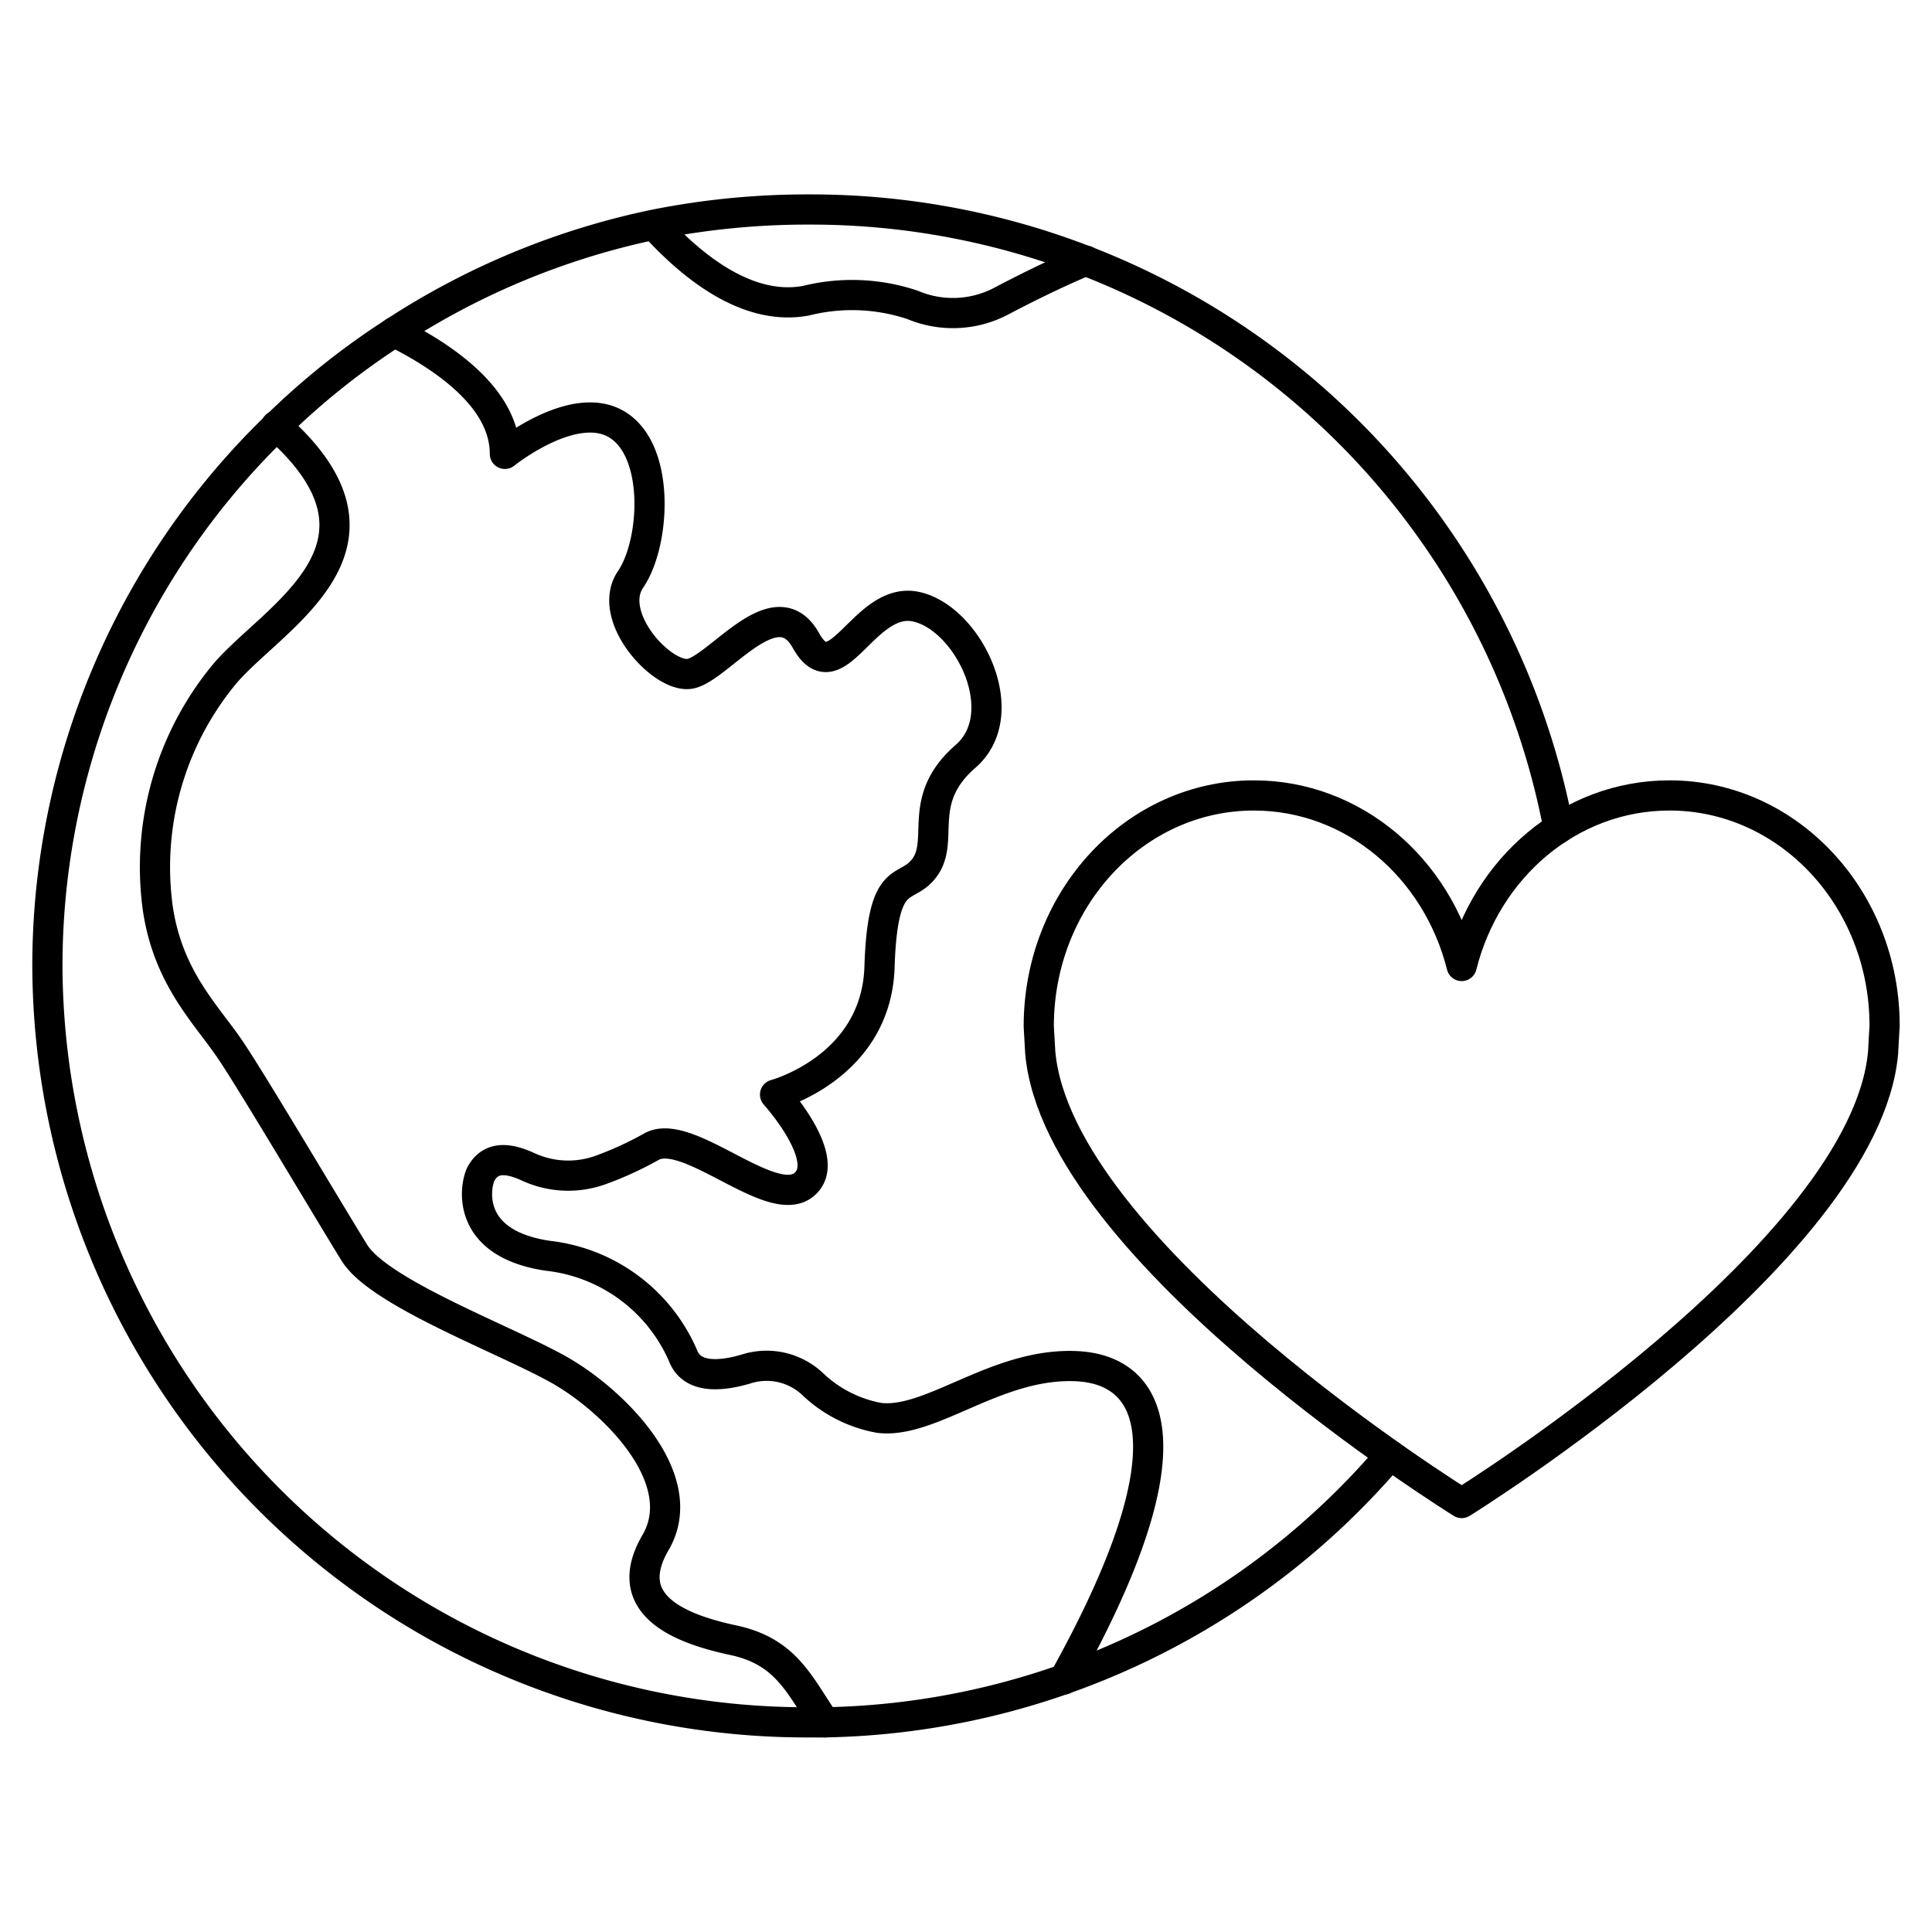
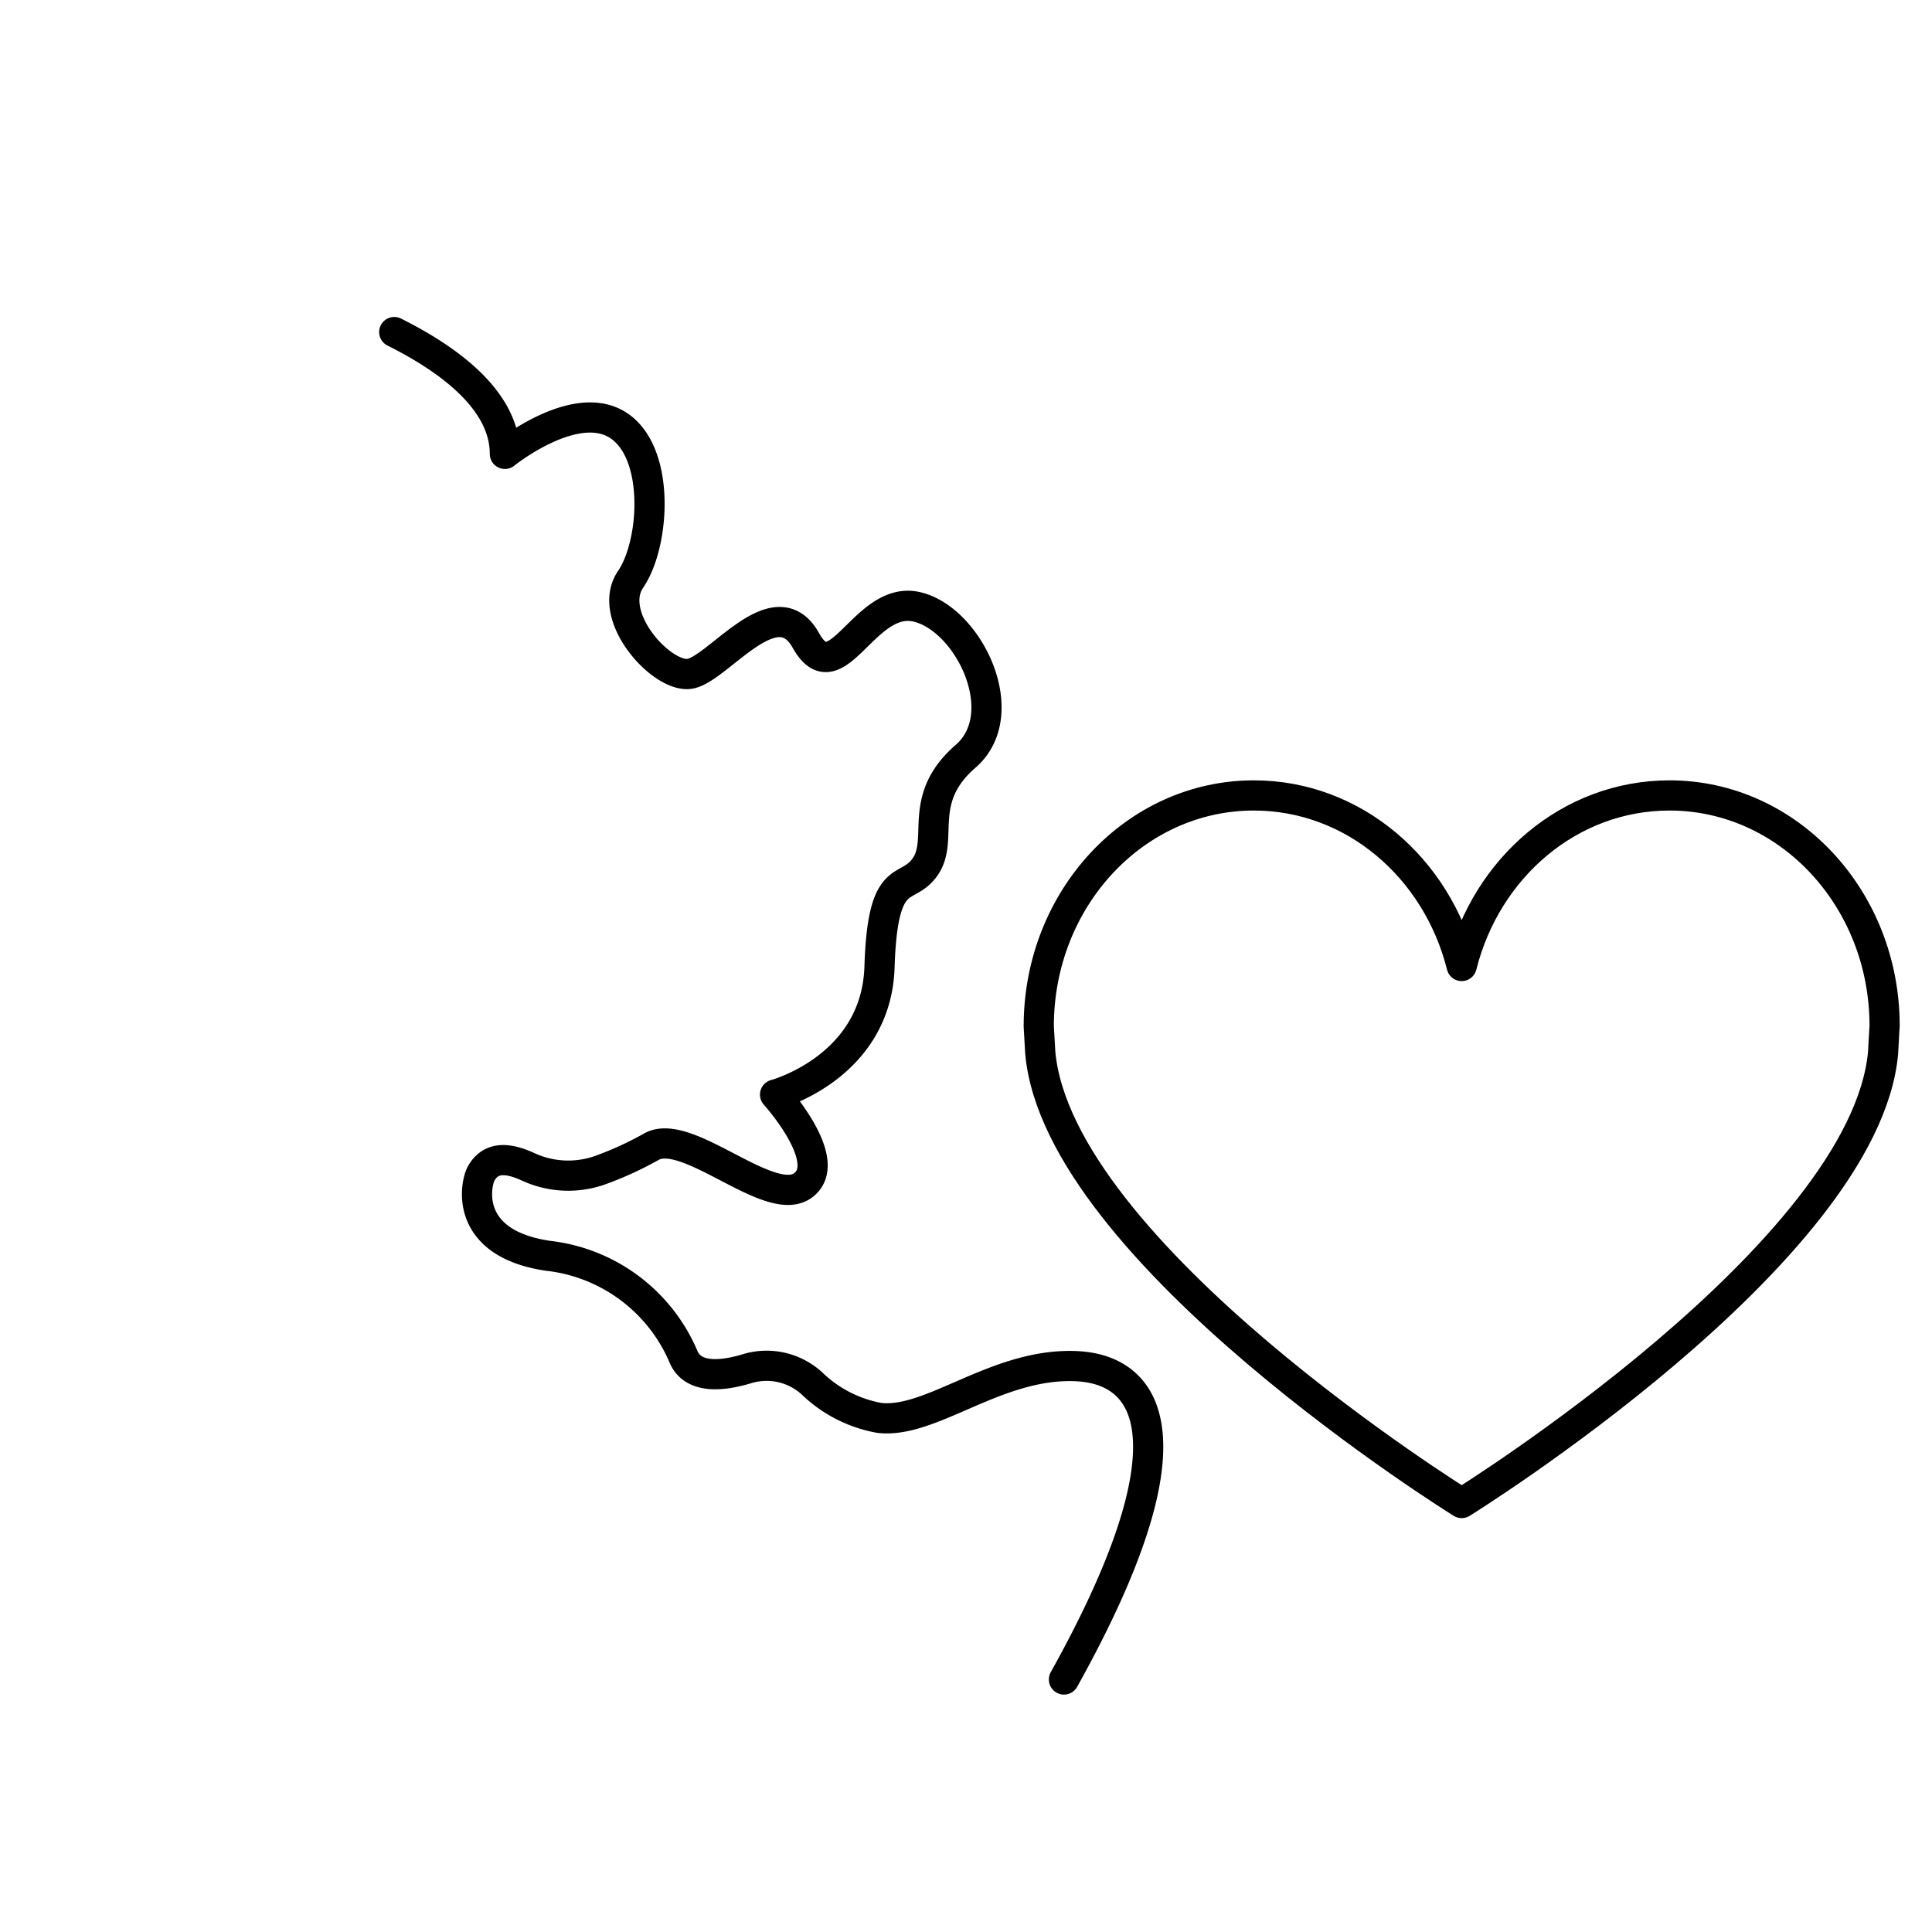
<svg xmlns="http://www.w3.org/2000/svg" viewBox="0 0 128 128" id="Layer_1" data-name="Layer 1">
  <defs>
    <style>.cls-1{fill:none;stroke:#000;stroke-linecap:round;stroke-linejoin:round;stroke-width:2px;}</style>
  </defs>
-   <path d="M103.26,54.88a50.42,50.42,0,0,0-49.64-41,51.67,51.67,0,0,0-10.26,1A50.2,50.2,0,0,0,26.13,22h0a49.15,49.15,0,0,0-7.83,6.25A49.77,49.77,0,0,0,3.14,64a50.29,50.29,0,0,0,50.48,50.11h1a50.39,50.39,0,0,0,37.48-17.7" class="cls-1" />
-   <path d="M18.29,28.21c9,7.93-.07,12.57-3.36,16.38a20.07,20.07,0,0,0-4.48,15.56c.69,4.71,3.26,7.08,4.88,9.51S21.85,80.37,23.48,83s9.77,5.66,13.43,7.68,9,7.27,6.52,11.52,1.9,5.77,5.16,6.47c3.54.76,4.37,3,6.06,5.44" class="cls-1" />
  <path d="M26.12,22c3.43,1.71,7.33,4.44,7.33,8.07,0,0,4.46-3.6,7.33-2,3,1.67,2.65,7.89,1,10.31s2,6.47,3.86,6.27,5.72-5.86,7.75-2.22,3.86-3,7.32-2.23,6.52,7.08,3.26,9.91-1.42,5.45-2.65,7.28-2.84,0-3.05,6.67-6.92,8.46-6.92,8.46,3.81,4.21,2,5.89c-2.08,2-7.78-3.84-10.21-2.43a22.36,22.36,0,0,1-3.42,1.56A6.33,6.33,0,0,1,35,77.31c-1.37-.63-2.5-.7-3.14.47-.4.82-1.06,4.61,4.45,5.42a11.1,11.1,0,0,1,9,6.75c.67,1.44,2.63,1.21,4.25.71a4.45,4.45,0,0,1,4.24,1,8.6,8.6,0,0,0,4.46,2.28c3.46.4,7.74-3.64,13-3.43,4.91.19,8.07,4.9-.77,20.76" class="cls-1" />
-   <path d="M43.35,14.92c2.73,3,6.34,5.7,10.06,5a12.62,12.62,0,0,1,7.05.28,6.88,6.88,0,0,0,5.8-.21c1.59-.84,3.59-1.84,5.68-2.72" class="cls-1" />
  <path d="M68.92,69.74C70.11,83,96.84,99.58,96.84,99.58S123.57,83,124.76,69.74c0-.13.1-1.76.1-1.78,0-8.43-6.38-15.26-14.25-15.26C104,52.7,98.47,57.49,96.84,64,95.21,57.49,89.67,52.7,83.07,52.7,75.2,52.7,68.82,59.53,68.82,68Z" class="cls-1" />
</svg>